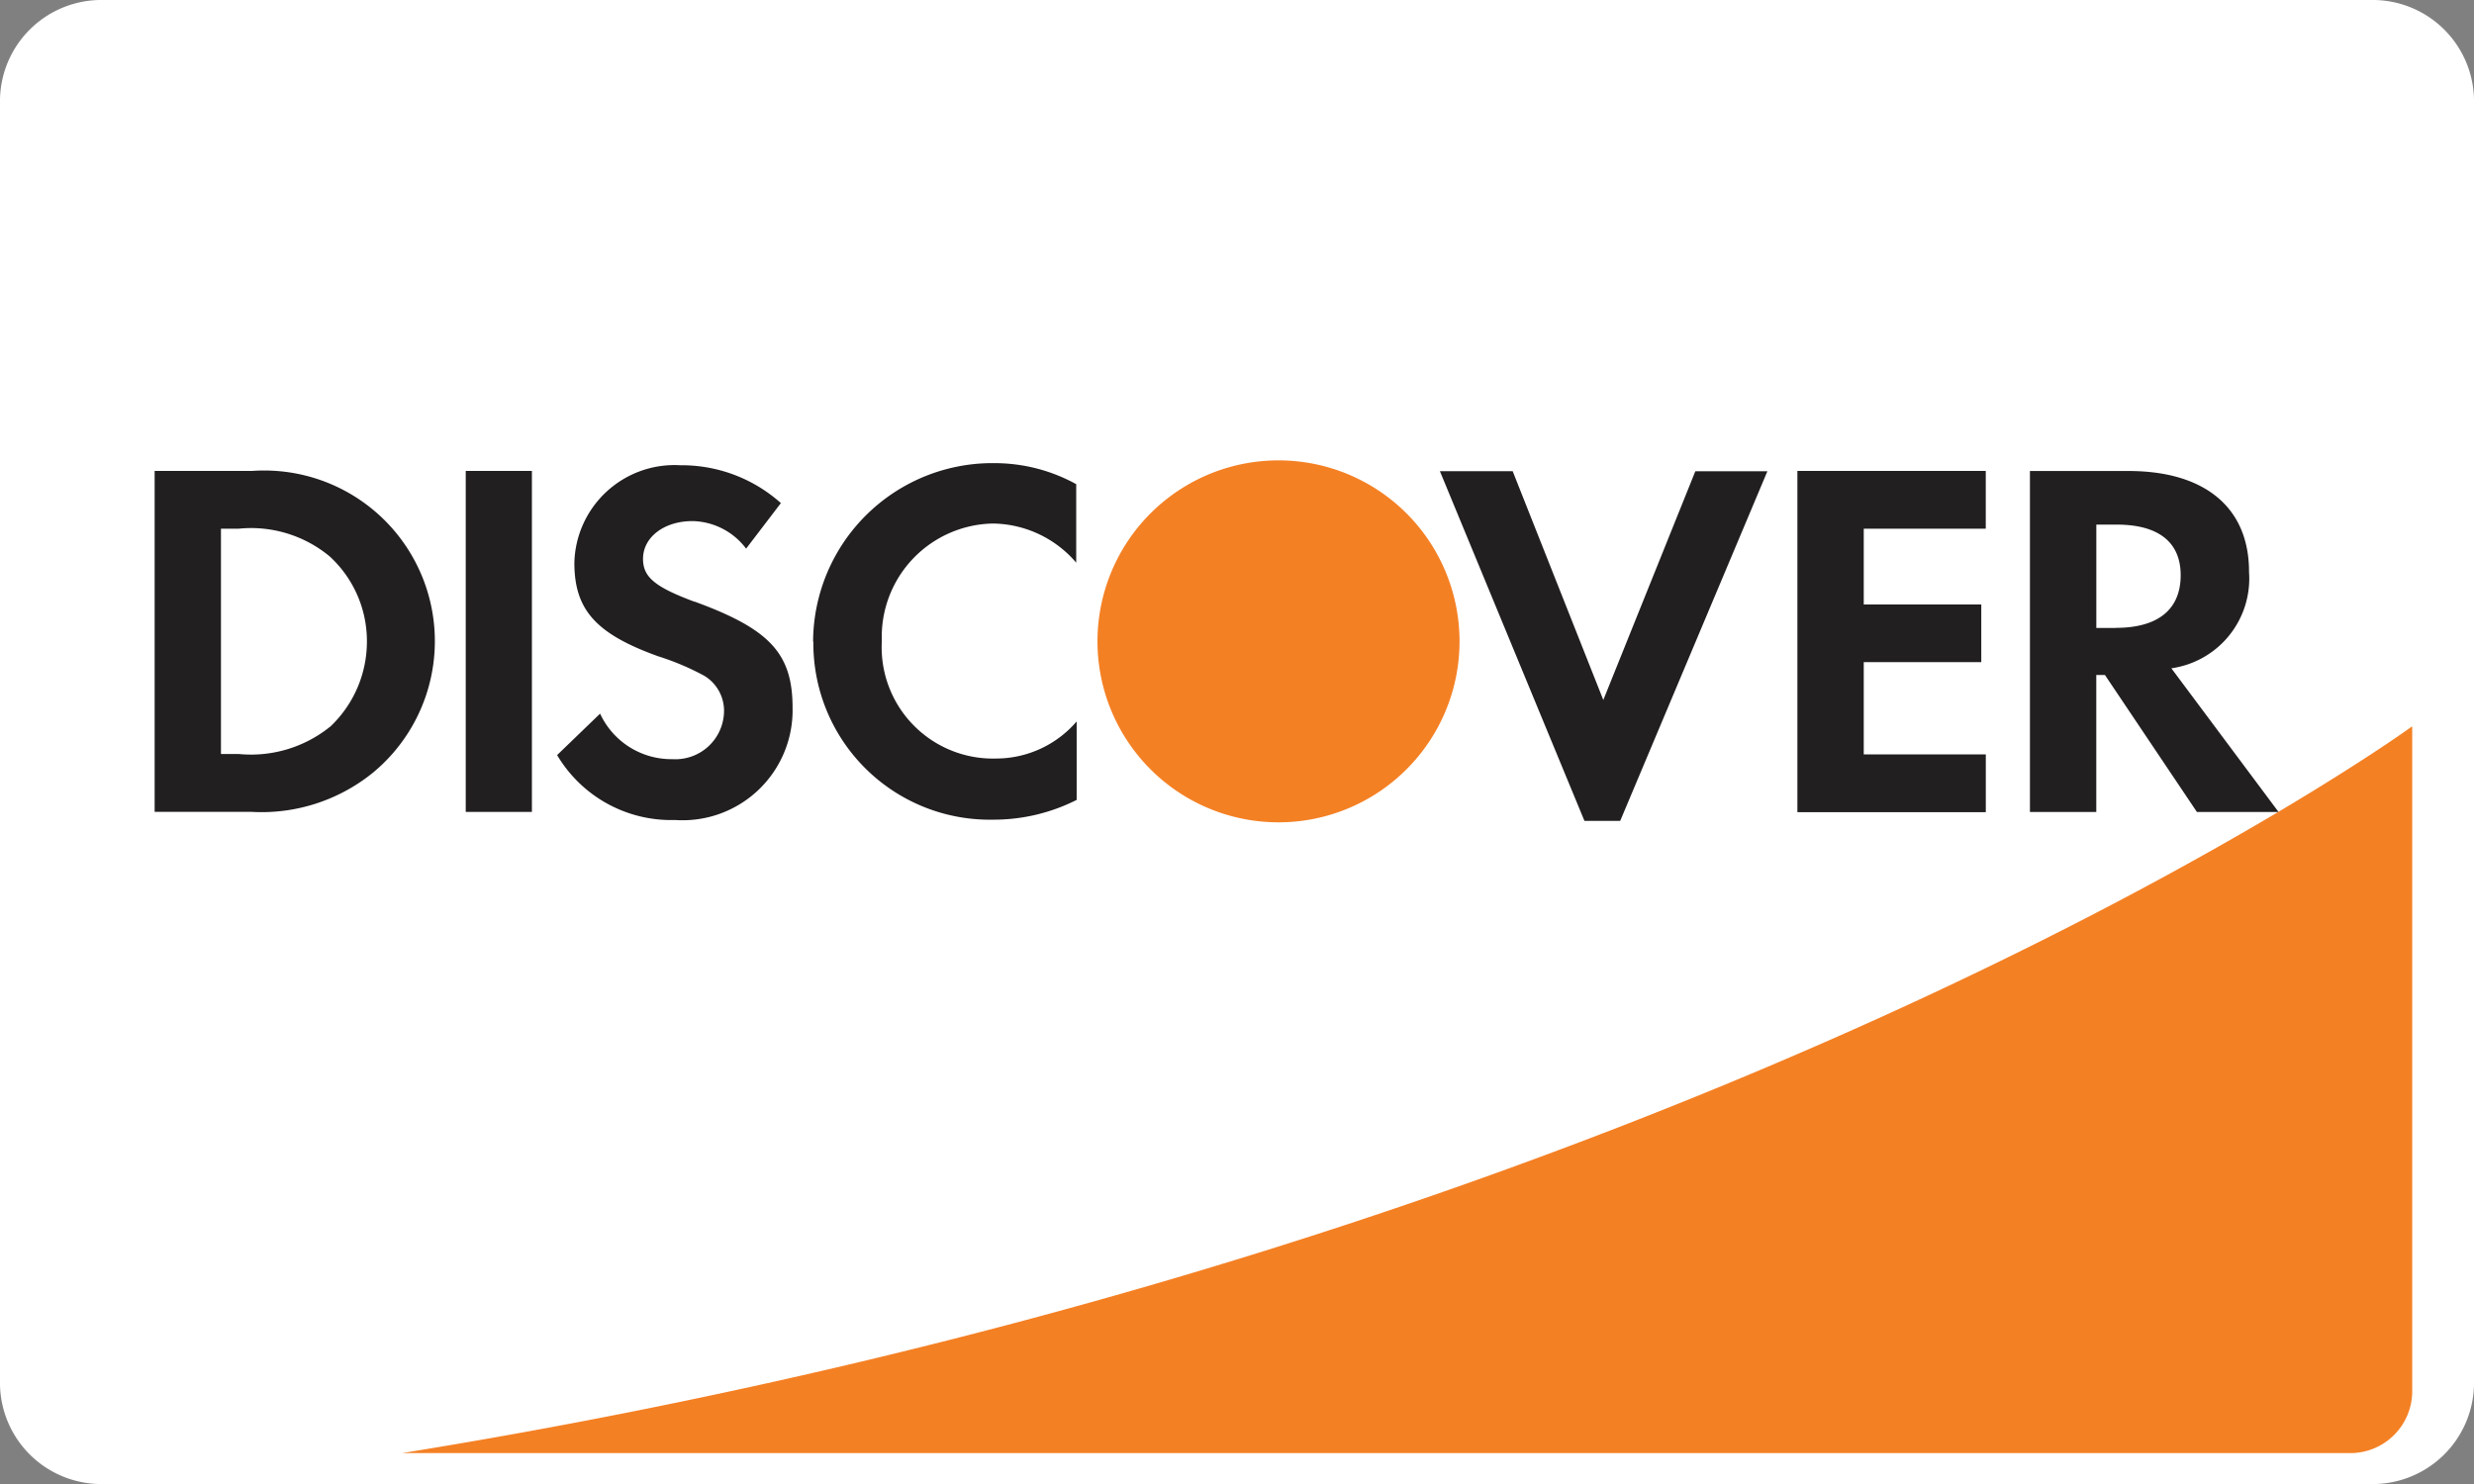
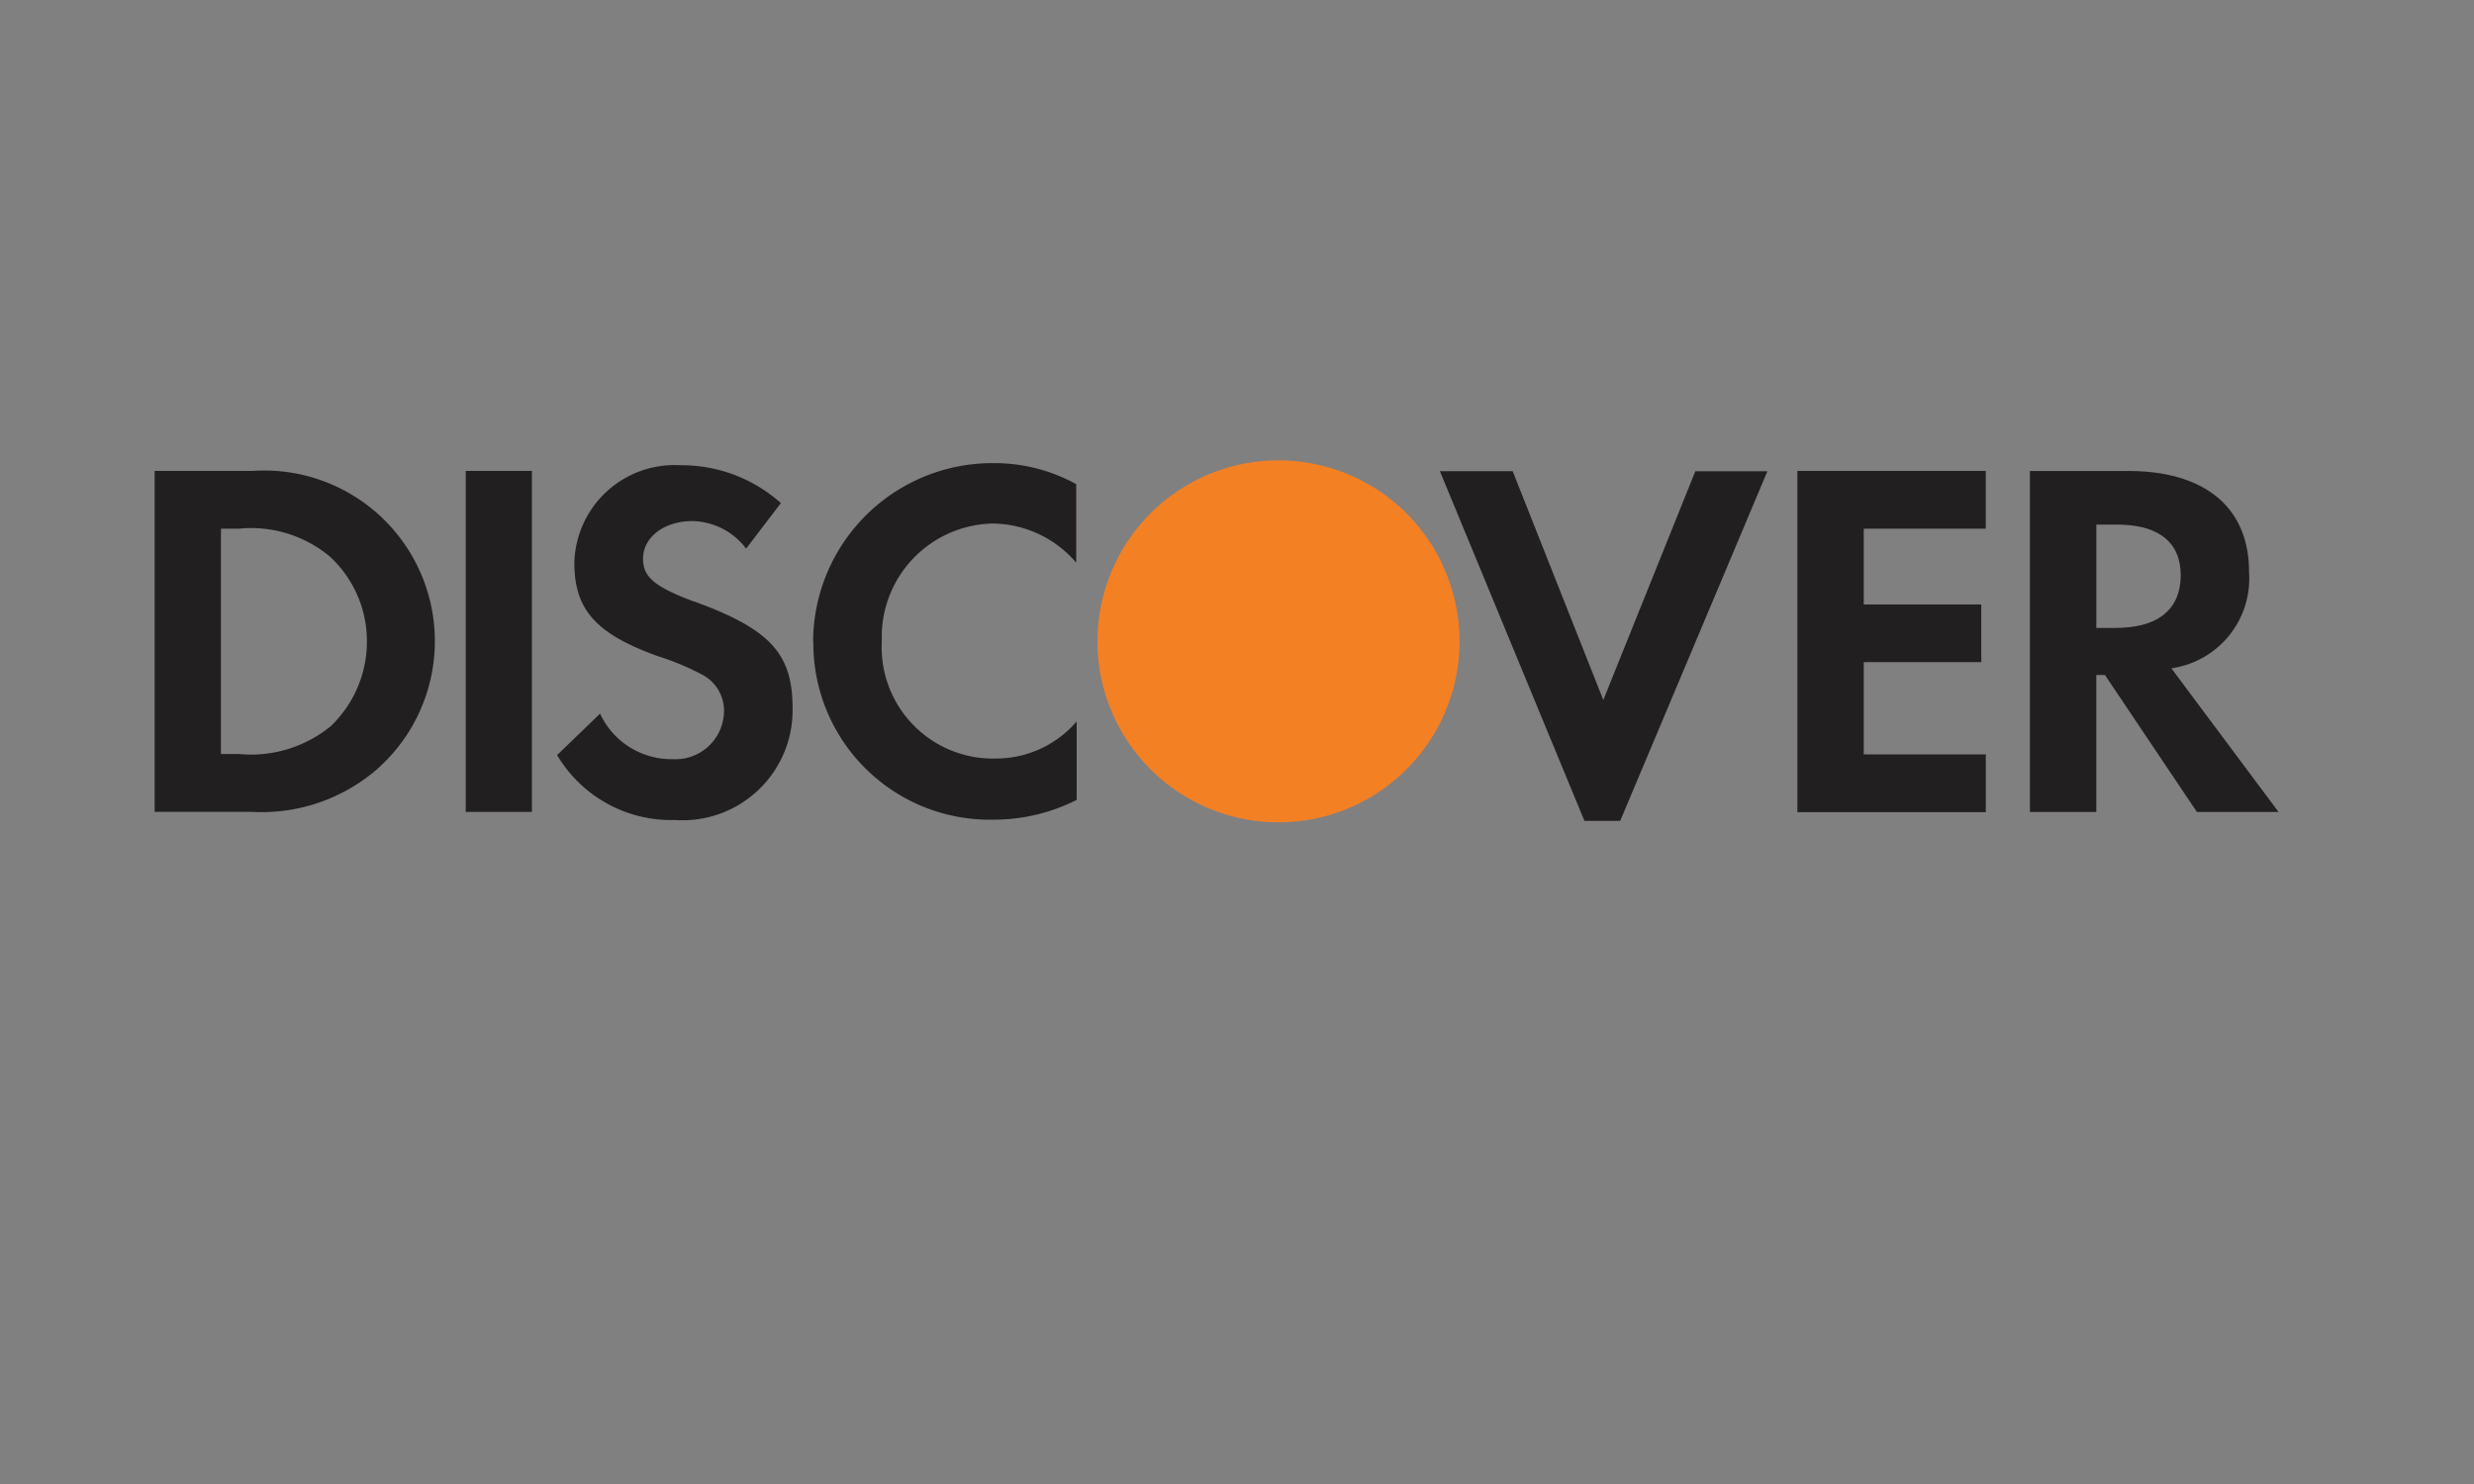
<svg xmlns="http://www.w3.org/2000/svg" id="discover" width="66.665" height="40" viewBox="0 0 66.665 40">
  <rect x="0" y="0" width="66.665" height="40" fill="#808080" stroke="none" />
-   <path id="Path_42" data-name="Path 42" d="M63.887,40H2.778A2.732,2.732,0,0,1,0,37.333V2.667A2.732,2.732,0,0,1,2.778,0H63.887a2.732,2.732,0,0,1,2.778,2.667V37.333A2.732,2.732,0,0,1,63.887,40Z" transform="translate(0 0)" fill="#fff" />
-   <path id="Path_43" data-name="Path 43" d="M60.657,11.75S41.536,25.666,6.5,31.333H59a1.667,1.667,0,0,0,1.667-1.667V11.75Z" transform="translate(4.333 7.833)" fill="#f48024" />
  <path id="Path_44" data-name="Path 44" d="M7.22,14.6a3.393,3.393,0,0,1-2.45.73H4.287V9.257H4.77a3.313,3.313,0,0,1,2.45.75,3.1,3.1,0,0,1,1,2.287,3.155,3.155,0,0,1-1,2.31ZM5.128,7.7H2.5V16.89H5.117a4.762,4.762,0,0,0,3.272-1.062A4.6,4.6,0,0,0,5.128,7.7Zm5.755,9.191h1.783V7.7H10.883m6.167,3.527c-1.075-.4-1.39-.667-1.39-1.158,0-.578.563-1.017,1.333-1.017a1.852,1.852,0,0,1,1.445.743l.937-1.228a4.012,4.012,0,0,0-2.708-1.02,2.7,2.7,0,0,0-2.857,2.627c0,1.267.577,1.917,2.258,2.522a7.055,7.055,0,0,1,1.238.523,1.1,1.1,0,0,1,.537.95,1.31,1.31,0,0,1-1.39,1.3,2.117,2.117,0,0,1-1.95-1.227l-1.158,1.117a3.573,3.573,0,0,0,3.178,1.75,2.965,2.965,0,0,0,3.167-3.02c0-1.46-.6-2.122-2.642-2.867Zm3.2,1.075A4.755,4.755,0,0,0,25.1,17.1a4.955,4.955,0,0,0,2.245-.533V14.452a2.865,2.865,0,0,1-2.167,1,3,3,0,0,1-3.083-3.167,3.053,3.053,0,0,1,3-3.167,3,3,0,0,1,2.238,1.055V8.057a4.567,4.567,0,0,0-2.2-.567A4.833,4.833,0,0,0,20.243,12.3Zm21.286,1.572L39.094,7.707H37.133l3.895,9.426h.963l3.967-9.425H44.016m2.75,9.19h5.077V15.34H48.554V12.853h3.167V11.3H48.554V9.257h3.288V7.7H46.766m8.578,4.232h-.523V9.147h.55c1.117,0,1.723.467,1.723,1.363,0,.923-.607,1.42-1.75,1.42Zm3.592-1.517c0-1.722-1.183-2.713-3.25-2.713H53.032v9.19h1.788V13.2h.233l2.478,3.692h2.2l-2.888-3.872A2.443,2.443,0,0,0,58.935,10.413Z" transform="translate(1.667 4.993)" fill="#221f20" />
  <path id="Path_45" data-name="Path 45" d="M27.5,12.332a4.878,4.878,0,1,1-1.426-3.455A4.88,4.88,0,0,1,27.5,12.332Z" transform="translate(11.829 4.963)" fill="#f48024" />
</svg>